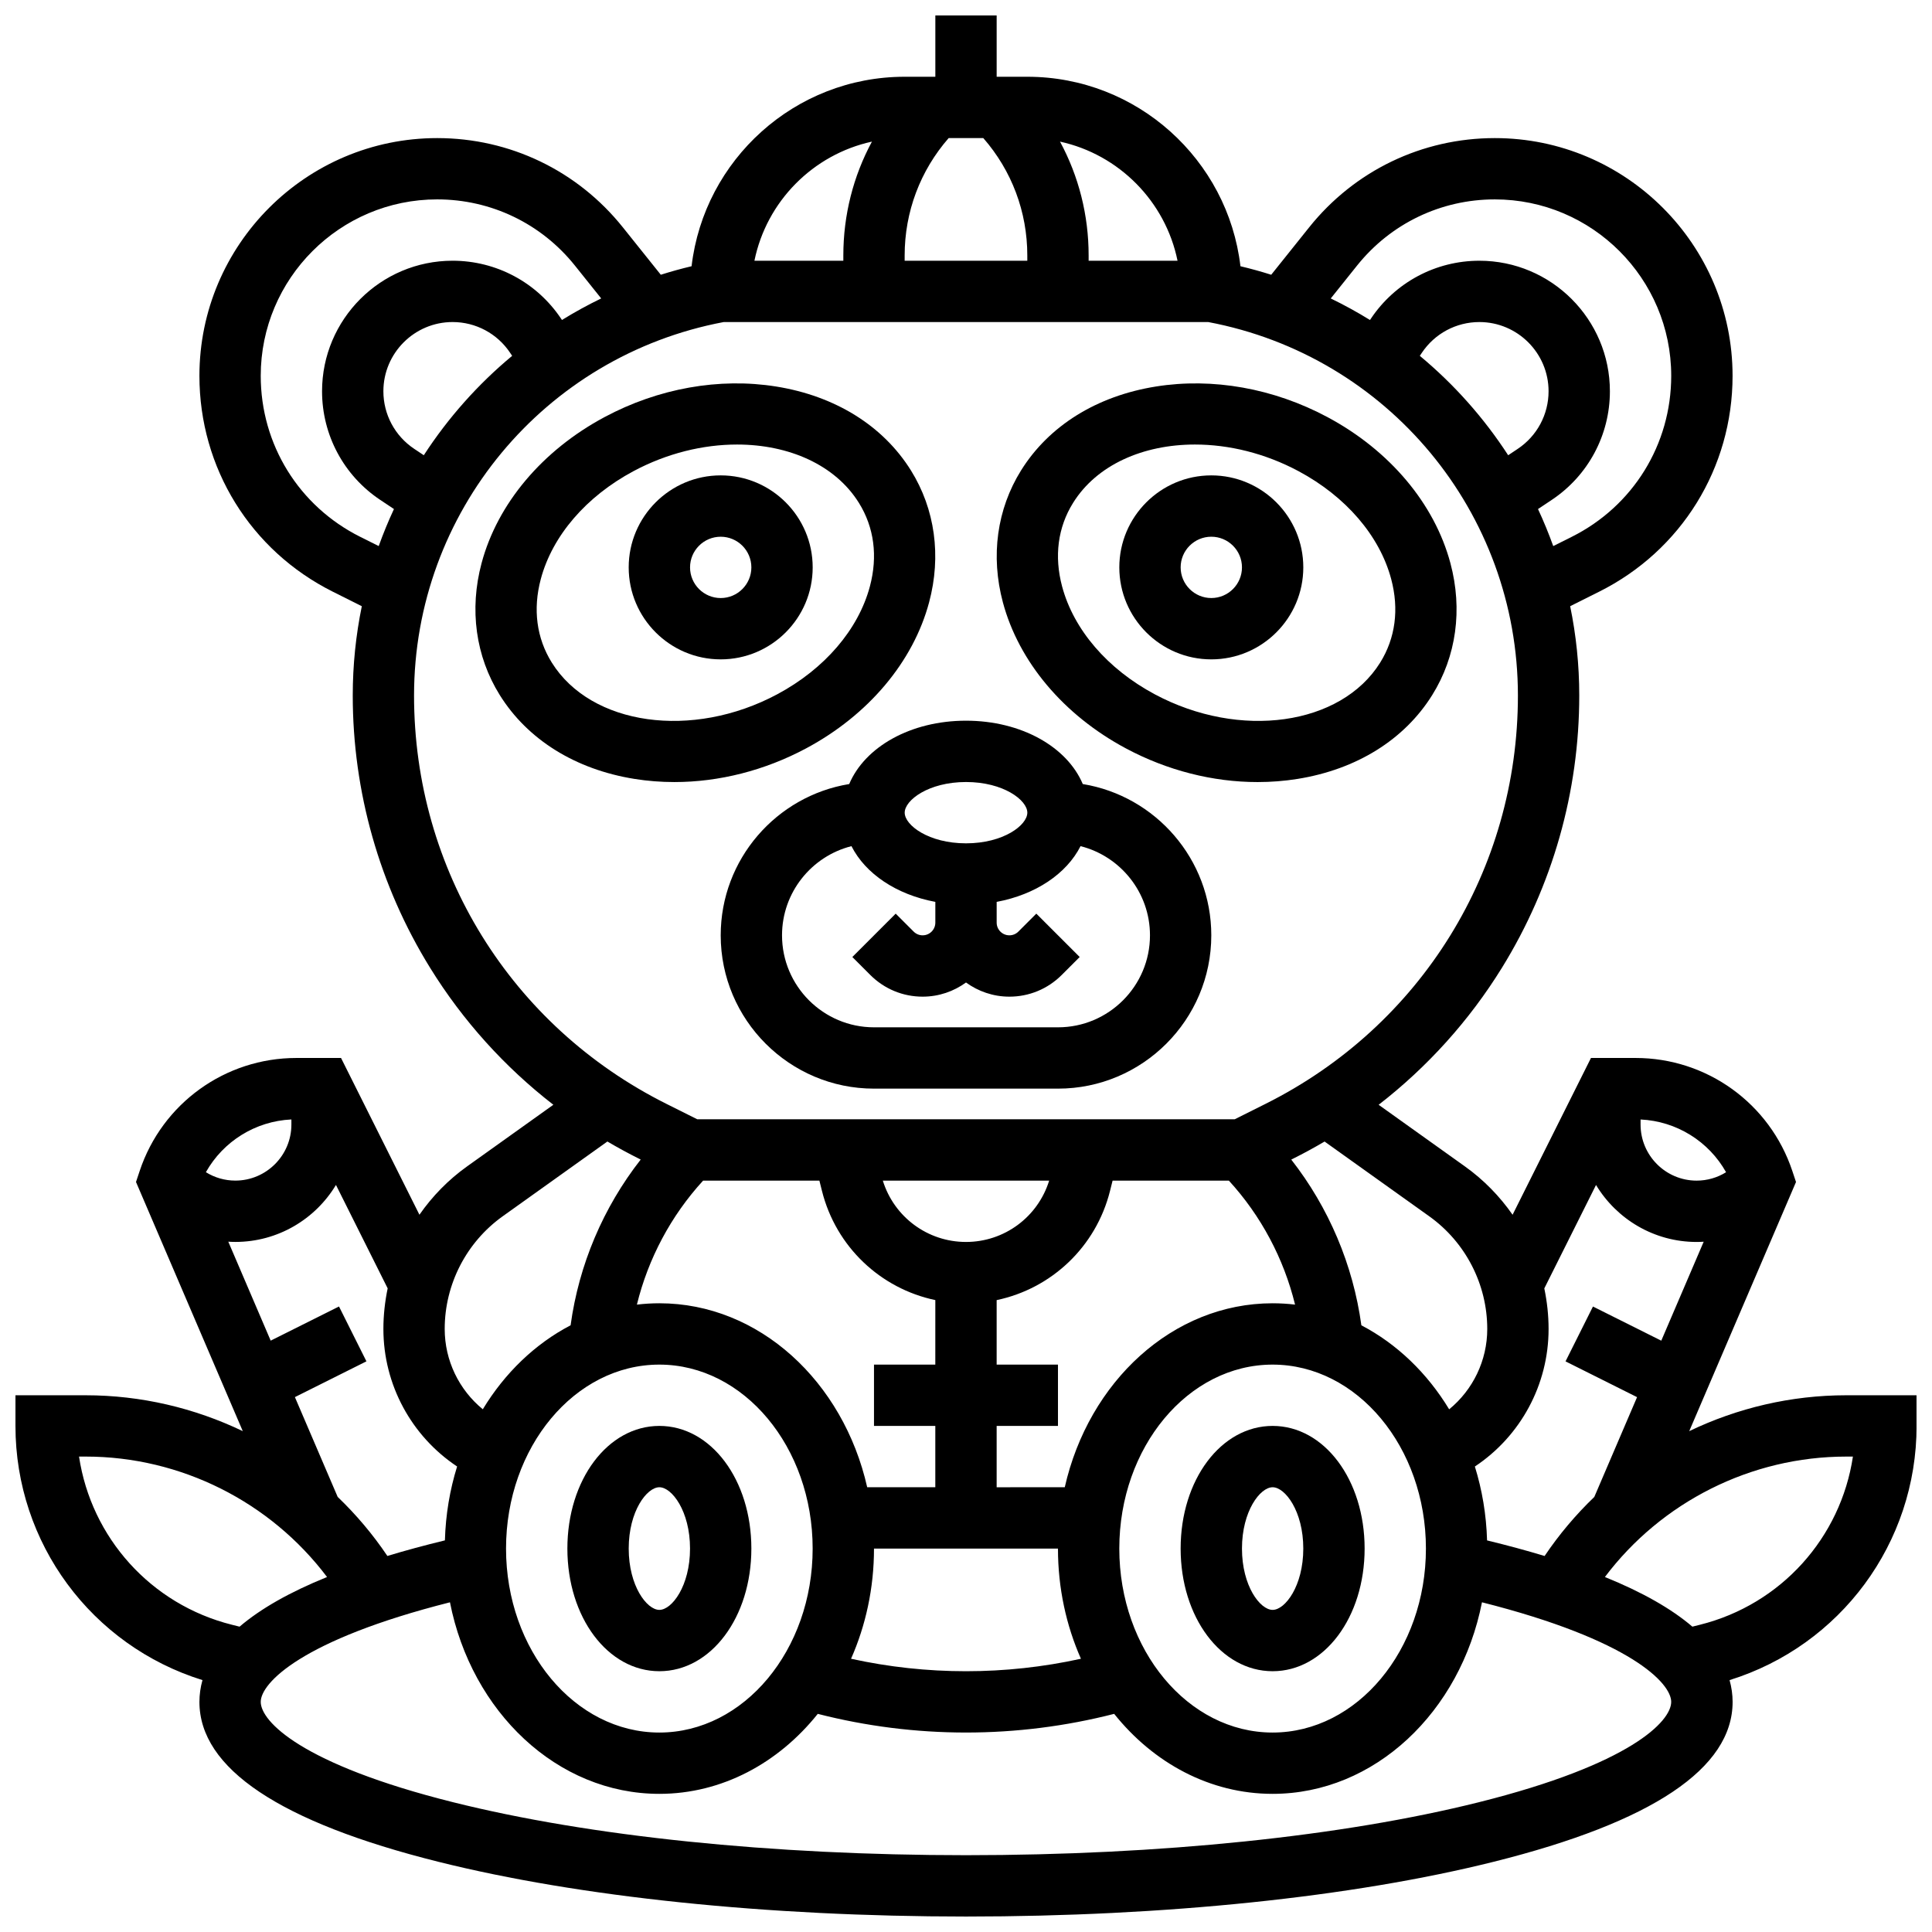
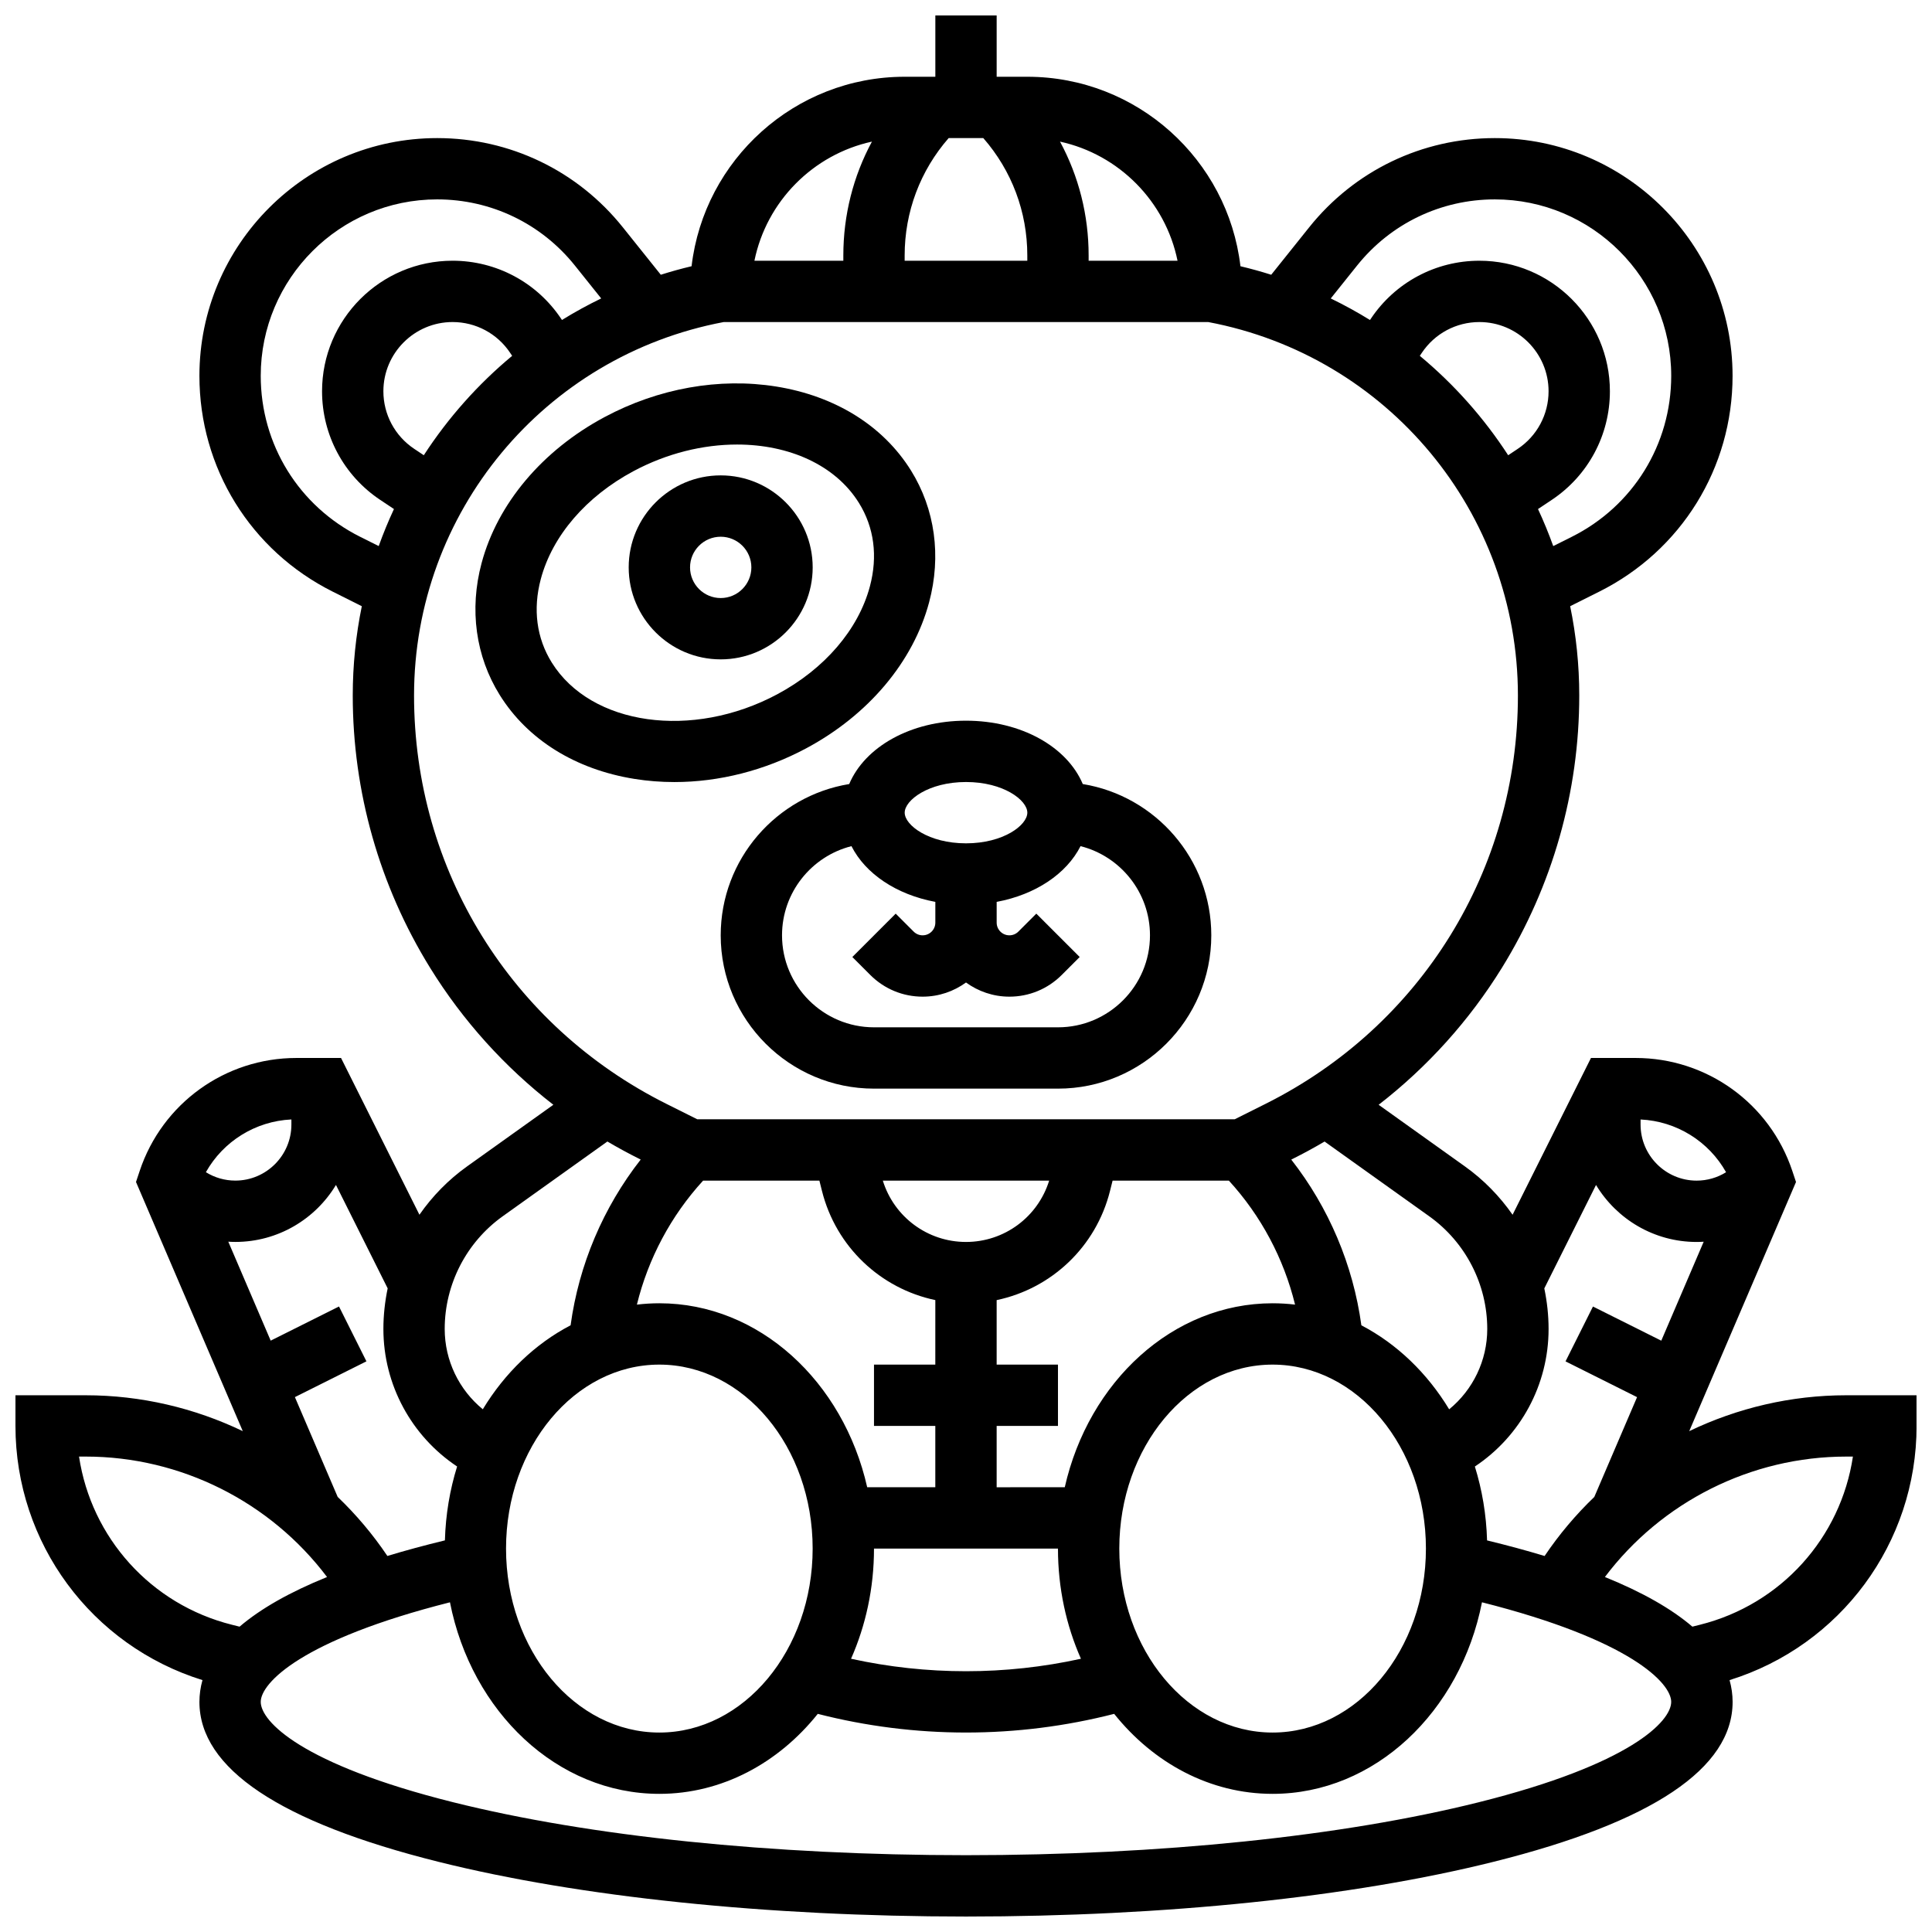
<svg xmlns="http://www.w3.org/2000/svg" width="800px" height="800px" version="1.1" viewBox="144 144 512 512">
  <defs>
    <clipPath id="a">
      <path d="m148.09 148.09h503.81v503.81h-503.81z" />
    </clipPath>
  </defs>
-   <path d="m481.26 586.89c13.668 0 24.379-14.277 24.379-32.504s-10.707-32.504-24.379-32.504c-13.668 0-24.379 14.277-24.379 32.504s10.711 32.504 24.379 32.504zm0-48.754c3.312 0 8.125 6.332 8.125 16.25 0 9.922-4.812 16.25-8.125 16.25s-8.125-6.332-8.125-16.25 4.812-16.25 8.125-16.25z" />
-   <path d="m318.74 586.89c13.668 0 24.379-14.277 24.379-32.504s-10.707-32.504-24.379-32.504c-13.668 0-24.379 14.277-24.379 32.504s10.711 32.504 24.379 32.504zm0-48.754c3.312 0 8.125 6.332 8.125 16.25 0 9.922-4.812 16.25-8.125 16.25s-8.125-6.332-8.125-16.25 4.812-16.25 8.125-16.25z" />
-   <path d="m359.37 294.36c0-13.441-10.934-24.379-24.379-24.379-13.441 0-24.379 10.938-24.379 24.379s10.934 24.379 24.379 24.379c13.445 0 24.379-10.938 24.379-24.379zm-24.375 8.129c-4.481 0-8.125-3.644-8.125-8.125s3.644-8.125 8.125-8.125c4.481 0 8.125 3.644 8.125 8.125 0 4.477-3.644 8.125-8.125 8.125z" />
+   <path d="m359.37 294.36c0-13.441-10.934-24.379-24.379-24.379-13.441 0-24.379 10.938-24.379 24.379s10.934 24.379 24.379 24.379c13.445 0 24.379-10.938 24.379-24.379zm-24.375 8.129c-4.481 0-8.125-3.644-8.125-8.125s3.644-8.125 8.125-8.125c4.481 0 8.125 3.644 8.125 8.125 0 4.477-3.644 8.125-8.125 8.125" />
  <path d="m357.64 342.32c16.492-8.824 28.371-22.934 32.586-38.711 3.281-12.277 1.57-24.688-4.816-34.938-7.375-11.836-20.066-19.734-35.734-22.242-15.051-2.406-31.203 0.469-45.469 8.105-16.492 8.824-28.371 22.934-32.586 38.711-3.281 12.277-1.57 24.688 4.816 34.938 7.375 11.836 20.066 19.734 35.734 22.242 3.469 0.555 6.992 0.828 10.543 0.828 11.852 0 23.945-3.059 34.926-8.934zm-67.41-22.73c-4.043-6.488-5.047-14.145-2.91-22.148 3.059-11.449 12.008-21.867 24.551-28.578 8.914-4.766 18.488-7.059 27.453-7.059 13.715 0 26.004 5.367 32.293 15.461 4.043 6.488 5.047 14.145 2.91 22.148-3.059 11.449-12.008 21.867-24.551 28.578-22.543 12.059-49.344 8.289-59.746-8.402z" />
-   <path d="m465.01 318.74c13.441 0 24.379-10.938 24.379-24.379s-10.934-24.379-24.379-24.379c-13.441 0-24.379 10.938-24.379 24.379s10.934 24.379 24.379 24.379zm0-32.504c4.481 0 8.125 3.644 8.125 8.125s-3.644 8.125-8.125 8.125c-4.481 0-8.125-3.644-8.125-8.125-0.004-4.481 3.644-8.125 8.125-8.125z" />
-   <path d="m409.77 303.61c4.219 15.777 16.094 29.891 32.586 38.711 10.98 5.875 23.074 8.934 34.926 8.934 3.547 0 7.074-0.273 10.543-0.828 15.668-2.504 28.359-10.402 35.734-22.242 6.391-10.25 8.098-22.66 4.816-34.938-4.219-15.777-16.094-29.891-32.586-38.711-14.27-7.633-30.418-10.512-45.469-8.105-15.668 2.504-28.359 10.402-35.734 22.242-6.387 10.25-8.098 22.66-4.816 34.938zm18.609-26.344c6.289-10.094 18.574-15.461 32.293-15.461 8.965 0 18.543 2.293 27.453 7.059 12.543 6.711 21.492 17.125 24.551 28.578 2.137 8 1.133 15.66-2.91 22.148-10.398 16.691-37.203 20.461-59.746 8.402-12.543-6.711-21.492-17.125-24.551-28.578-2.137-8-1.133-15.66 2.91-22.148z" />
  <path d="m369.05 351.78c-19.289 3.152-34.055 19.926-34.055 40.09 0 22.402 18.227 40.629 40.629 40.629h48.754c22.402 0 40.629-18.227 40.629-40.629 0-20.164-14.77-36.938-34.059-40.09-4.156-9.844-16.27-16.789-30.945-16.789-14.68 0-26.793 6.945-30.953 16.789zm79.707 40.09c0 13.441-10.938 24.379-24.379 24.379h-48.754c-13.441 0-24.379-10.938-24.379-24.379 0-11.379 7.84-20.965 18.402-23.633 3.707 7.32 11.914 12.848 22.227 14.77v5.5c0 1.855-1.508 3.363-3.363 3.363-0.898 0-1.742-0.352-2.379-0.984l-4.762-4.762-11.492 11.492 4.762 4.762c3.707 3.703 8.633 5.746 13.871 5.746 4.293 0 8.258-1.402 11.492-3.754 3.234 2.348 7.199 3.754 11.492 3.754 5.238 0 10.164-2.039 13.871-5.746l4.762-4.762-11.492-11.492-4.762 4.762c-0.637 0.637-1.48 0.984-2.383 0.984-1.855 0-3.363-1.508-3.363-3.363v-5.5c10.312-1.922 18.52-7.449 22.227-14.77 10.562 2.672 18.402 12.254 18.402 23.633zm-48.754-40.629c9.922 0 16.25 4.812 16.25 8.125s-6.332 8.125-16.25 8.125c-9.922 0-16.25-4.812-16.25-8.125-0.004-3.312 6.328-8.125 16.25-8.125z" />
  <g clip-path="url(#a)">
    <path d="m633.28 513.76c-14.625 0-28.816 3.359-41.617 9.508l28.297-66.027-0.977-2.93c-5.969-17.906-22.66-29.938-41.531-29.938h-11.828l-20.773 41.547c-3.414-4.898-7.652-9.254-12.625-12.805l-22.871-16.336c12.914-10.008 23.996-22.27 32.668-36.301 13.406-21.695 20.496-46.645 20.496-72.152 0-8.09-0.828-16.012-2.41-23.68l7.684-3.844c21.809-10.902 35.355-32.82 35.355-57.199 0-34.742-28.266-63.008-63.008-63.008-19.246 0-37.18 8.617-49.199 23.648l-10.055 12.566c-2.676-0.848-5.394-1.598-8.156-2.258-3.316-28.23-27.375-50.211-56.48-50.211h-8.125v-16.25h-16.25v16.25h-8.125c-29.105 0-53.16 21.98-56.477 50.211-2.762 0.656-5.481 1.41-8.156 2.258l-10.059-12.57c-12.023-15.027-29.953-23.645-49.203-23.645-34.742 0-63.008 28.266-63.008 63.008 0 24.379 13.547 46.297 35.352 57.203l7.684 3.844c-1.574 7.668-2.402 15.586-2.402 23.676 0 25.504 7.086 50.453 20.496 72.148 8.672 14.031 19.758 26.293 32.668 36.301l-22.871 16.336c-4.973 3.551-9.211 7.906-12.621 12.805l-20.777-41.543h-11.828c-18.875 0-35.562 12.031-41.531 29.934l-0.977 2.93 28.297 66.027c-12.805-6.141-26.996-9.504-41.621-9.504h-18.621v8.125c0 31.086 20.188 58.219 49.562 67.359-0.527 1.883-0.809 3.809-0.809 5.777 0 17.609 21.289 31.863 63.277 42.359 37.461 9.363 87.137 14.52 139.88 14.52s102.41-5.156 139.88-14.523c41.984-10.496 63.273-24.746 63.273-42.355 0-1.969-0.281-3.891-0.805-5.777 29.371-9.141 49.559-36.273 49.559-67.359v-8.125zm-31.852-59.109c-2.324 1.441-5 2.227-7.805 2.227-8.191 0-14.855-6.664-14.855-14.855v-1.348c9.555 0.457 18.066 5.801 22.66 13.977zm-34.465 3.379c5.449 9.039 15.359 15.102 26.664 15.102 0.625 0 1.246-0.023 1.867-0.062l-11.238 26.223-18.105-9.051-7.269 14.535 18.957 9.48-11.332 26.445c-4.894 4.699-9.324 9.934-13.172 15.652-4.746-1.438-9.828-2.816-15.246-4.129-0.195-6.844-1.32-13.426-3.234-19.582 12.066-8.016 19.535-21.625 19.535-36.453 0-3.648-0.402-7.242-1.133-10.75zm-248.23 47.605c22.402 0 40.629 21.871 40.629 48.754s-18.227 48.754-40.629 48.754c-22.402 0-40.629-21.871-40.629-48.754s18.227-48.754 40.629-48.754zm11.598-48.758h30.816l0.676 2.699c3.715 14.855 15.535 25.914 30.047 28.961l-0.004 17.098h-16.25v16.25h16.25v16.25h-18.051c-6.332-28.008-28.625-48.754-55.082-48.754-2.008 0-3.992 0.125-5.949 0.355 2.996-12.199 9.008-23.531 17.547-32.859zm139.33 0c8.539 9.324 14.551 20.656 17.543 32.859-1.957-0.234-3.941-0.355-5.949-0.355-26.457 0-48.75 20.75-55.082 48.754l-18.051 0.004v-16.25h16.25v-16.25h-16.25v-17.094c14.516-3.047 26.336-14.105 30.047-28.961l0.676-2.699 30.816-0.004zm-69.664 16.254c-10.184 0-19.055-6.625-22.039-16.25h44.078c-2.984 9.625-11.859 16.25-22.039 16.25zm-24.379 81.258h48.754c0 10.496 2.199 20.41 6.086 29.199-9.996 2.195-20.203 3.305-30.461 3.305s-20.465-1.109-30.461-3.305c3.879-8.785 6.082-18.703 6.082-29.199zm65.008 0c0-26.883 18.227-48.754 40.629-48.754 22.402 0 40.629 21.871 40.629 48.754s-18.227 48.754-40.629 48.754c-22.402 0.004-40.629-21.867-40.629-48.754zm82.148-88.051c9.617 6.871 15.363 18.031 15.363 29.852 0 8.387-3.809 16.148-10.094 21.293-5.828-9.621-13.863-17.355-23.266-22.258-2.199-16.047-8.641-31.215-18.578-43.922l0.453-0.227c2.852-1.426 5.641-2.945 8.375-4.555zm23.449-203.39-2.543 1.695c-6.426-9.898-14.32-18.785-23.414-26.34l0.527-0.789c3.406-5.113 9.113-8.168 15.258-8.168 10.109 0 18.336 8.23 18.336 18.344 0 6.144-3.051 11.848-8.164 15.258zm-42.598-48.555c8.922-11.152 22.23-17.551 36.512-17.551 25.781 0 46.754 20.977 46.754 46.758 0 18.184-10.105 34.535-26.367 42.668l-4.898 2.449c-1.203-3.34-2.547-6.613-4.039-9.812l3.652-2.434c9.645-6.43 15.402-17.191 15.402-28.781 0-19.078-15.52-34.594-34.594-34.594-11.594 0-22.352 5.758-28.781 15.402l-0.203 0.305c-3.352-2.07-6.82-3.977-10.398-5.711zm-47.566-1.297h-23.559v-1.395c0-10.707-2.633-21.008-7.586-30.172 15.637 3.41 27.941 15.852 31.145 31.566zm-60.652-32.504h9.176c7.539 8.625 11.664 19.547 11.664 31.109v1.395h-32.504v-1.395c0-11.562 4.129-22.484 11.664-31.109zm-20.332 0.934c-4.949 9.164-7.582 19.469-7.582 30.176v1.395h-23.562c3.203-15.715 15.508-28.156 31.145-31.57zm-135.61 104.74c-16.266-8.137-26.367-24.484-26.367-42.668 0-25.781 20.973-46.758 46.754-46.758 14.281 0 27.59 6.394 36.512 17.547l6.961 8.699c-3.574 1.734-7.047 3.641-10.398 5.711l-0.203-0.305c-6.43-9.641-17.188-15.398-28.781-15.398-19.074 0-34.594 15.516-34.594 34.594 0 11.59 5.758 22.352 15.402 28.781l3.652 2.434c-1.492 3.199-2.836 6.473-4.039 9.812zm16.848-21.625-2.543-1.695c-5.113-3.41-8.168-9.113-8.168-15.258 0-10.113 8.227-18.344 18.34-18.344 6.144 0 11.852 3.055 15.258 8.168l0.527 0.789c-9.094 7.555-16.988 16.445-23.414 26.34zm-2.586 63.68c0-48.492 34.48-90.004 82.074-98.977h128.39c47.594 8.973 82.074 50.484 82.074 98.977 0 46.121-25.625 87.586-66.879 108.21l-8.172 4.09h-142.43l-8.172-4.086c-41.254-20.629-66.883-62.09-66.883-108.21zm23.488 138.01 27.75-19.82c2.731 1.609 5.523 3.133 8.375 4.555l0.453 0.227c-9.941 12.707-16.383 27.875-18.578 43.922-9.402 4.902-17.438 12.637-23.266 22.258-6.285-5.141-10.098-12.898-10.098-21.289 0-11.82 5.746-22.98 15.363-29.852zm-55.992-25.664v1.348c0 8.191-6.664 14.855-14.855 14.855-2.805 0-5.481-0.785-7.805-2.227 4.594-8.176 13.105-13.52 22.66-13.977zm0.93 73.582 18.957-9.48-7.269-14.535-18.105 9.051-11.234-26.223c0.621 0.035 1.242 0.062 1.867 0.062 11.305 0 21.215-6.059 26.664-15.102l13.703 27.41c-0.73 3.508-1.133 7.106-1.133 10.75 0 14.828 7.473 28.438 19.535 36.453-1.918 6.156-3.039 12.738-3.234 19.582-5.418 1.316-10.5 2.691-15.246 4.129-3.848-5.723-8.277-10.953-13.172-15.652zm-57.207 15.758h1.766c25.254 0 48.965 12.027 63.961 31.918-9.895 4.008-17.617 8.398-23.18 13.156l-2.008-0.5c-21.551-5.394-37.32-23.141-40.539-44.574zm370.98 91.598c-36.211 9.055-84.484 14.039-135.93 14.039-51.449 0-99.723-4.984-135.93-14.039-40.234-10.059-50.969-21.449-50.969-26.59 0-4.953 10.746-16.426 50.148-26.387 5.699 29.012 28.406 50.762 55.488 50.762 16.609 0 31.578-8.18 41.984-21.199 12.832 3.285 26.016 4.949 39.277 4.949 13.258 0 26.445-1.664 39.273-4.949 10.406 13.02 25.375 21.199 41.984 21.199 27.082 0 49.789-21.75 55.488-50.766 39.402 9.961 50.148 21.438 50.148 26.391 0 5.141-10.734 16.531-50.965 26.59zm58.574-47.027-2.004 0.5c-5.562-4.758-13.285-9.148-23.18-13.156 14.996-19.891 38.707-31.914 63.961-31.914h1.766c-3.215 21.434-18.988 39.18-40.543 44.57z" />
  </g>
</svg>